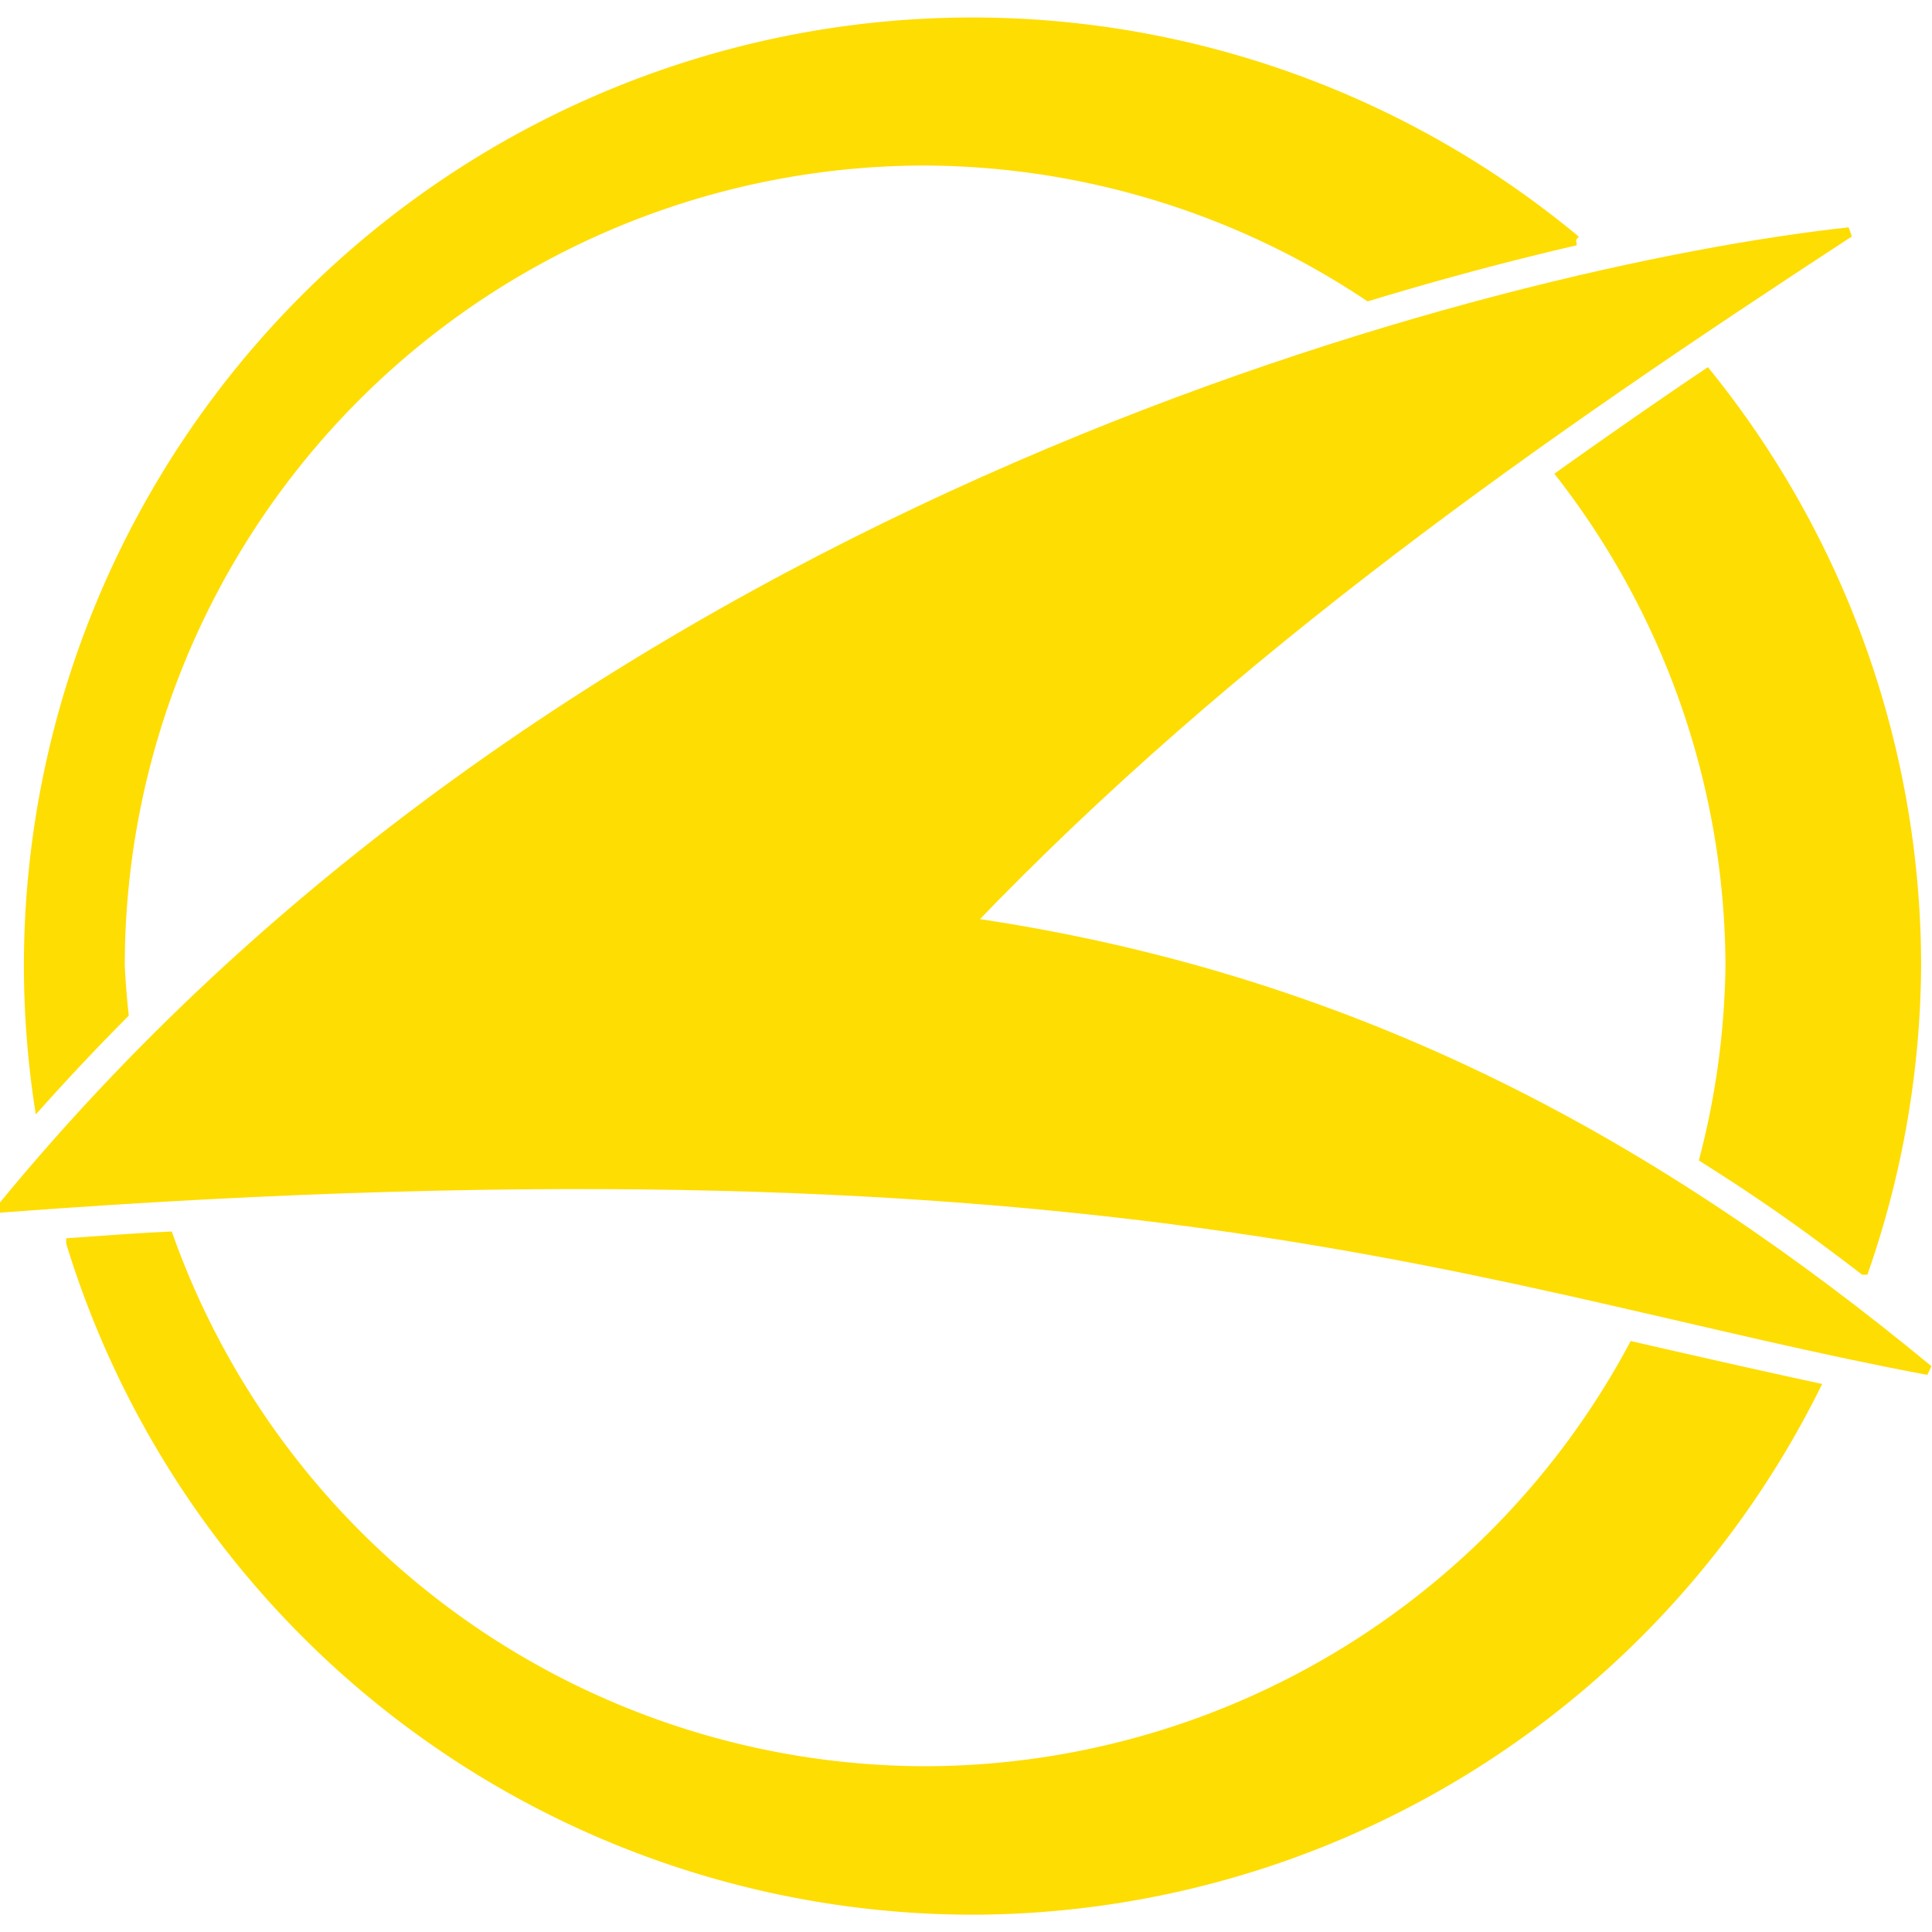
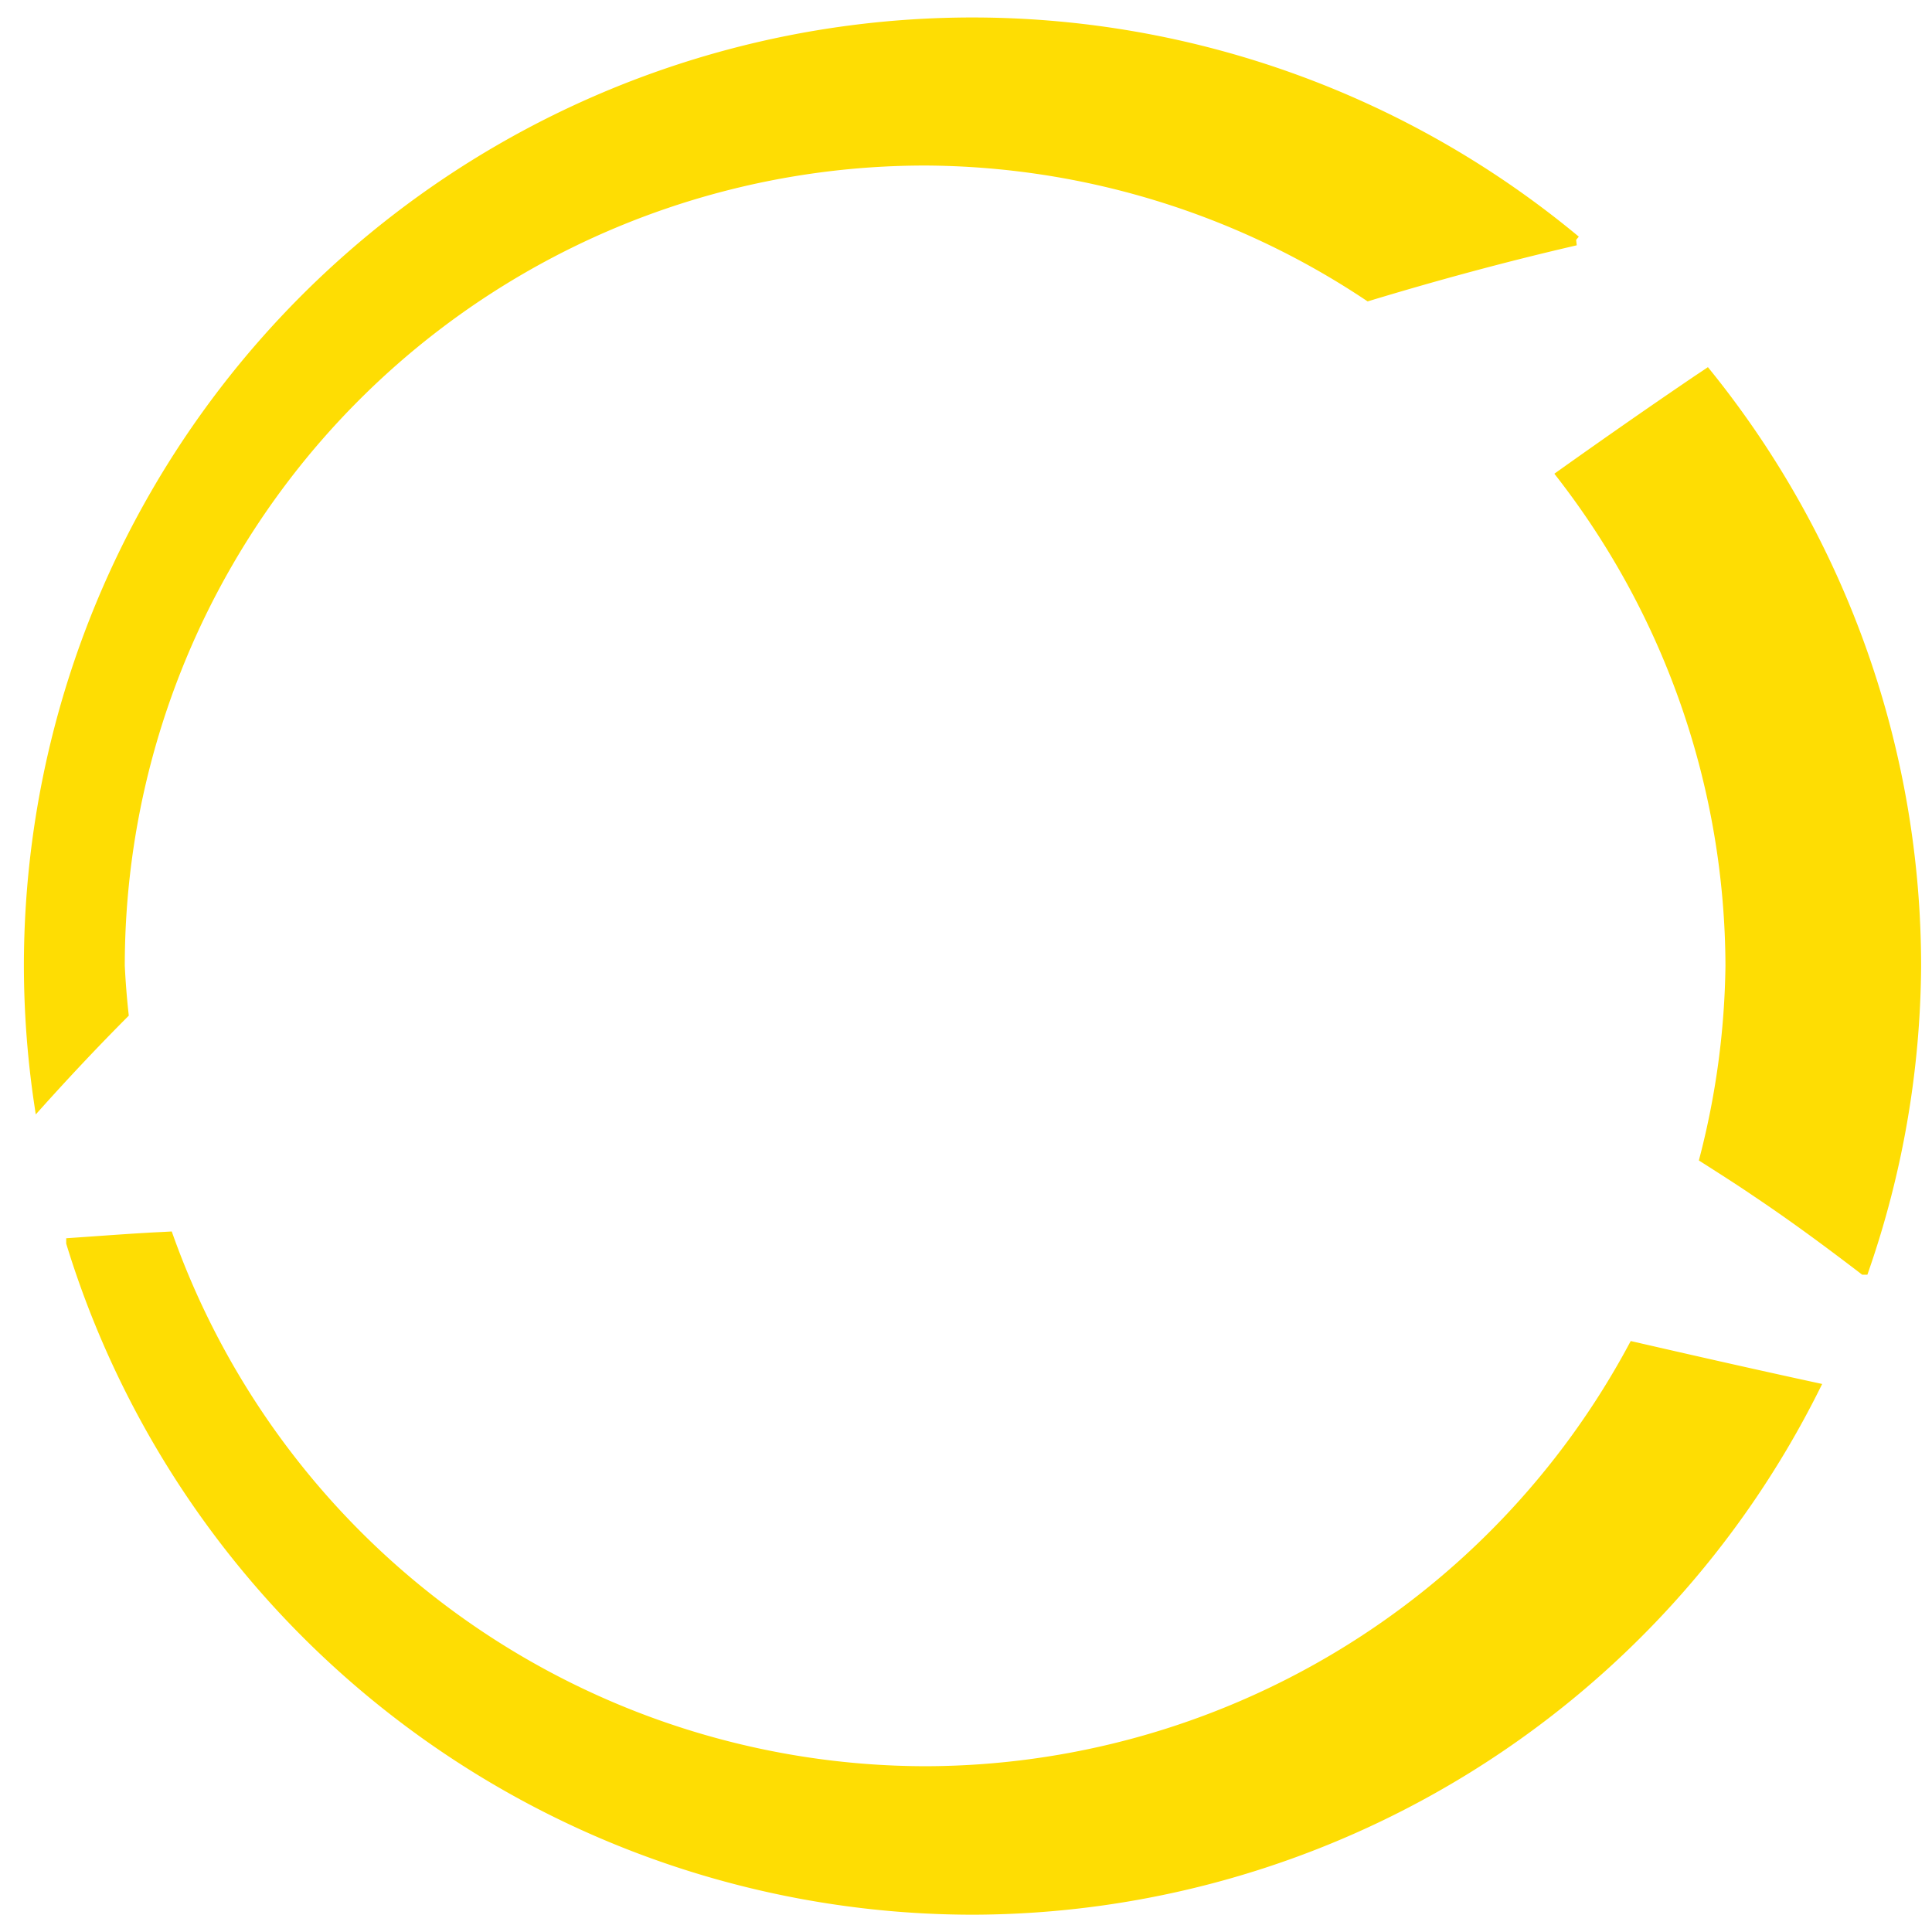
<svg xmlns="http://www.w3.org/2000/svg" xmlns:ns1="http://sodipodi.sourceforge.net/DTD/sodipodi-0.dtd" xmlns:ns2="http://www.inkscape.org/namespaces/inkscape" version="1.1" id="svg1" width="97.28" height="97.28" viewBox="0 0 97.28 97.28" ns1:docname="logo.svg" ns2:version="1.2.2 (b0a8486541, 2022-12-01)" ns2:export-filename="../../../../../Downloads/logo-45.png" ns2:export-xdpi="44.407894" ns2:export-ydpi="44.407894">
  <defs id="defs1" />
  <g ns2:groupmode="layer" ns2:label="Image" id="g1">
    <path id="path3-3" style="fill:#fedd03;fill-opacity:1;stroke:#fedd03;stroke-width:0.5;stroke-dasharray:none;stroke-opacity:1" d="M 48.969,1.13 A 47.514,47.514 0 0 0 1.453,48.646 47.514,47.514 0 0 0 1.969,55.552 C 3.35,54.016 4.766,52.512 6.223,51.048 A 40.549,40.549 0 0 1 6.033,48.634 40.549,40.549 0 0 1 46.582,8.085 40.549,40.549 0 0 1 68.904,14.903 c 3.446,-1.044 6.924,-1.984 10.432,-2.795 A 47.514,47.514 0 0 0 48.969,1.13 Z M 85.947,18.823 c -0.186,0.126 -0.375,0.248 -0.561,0.375 -2.267,1.538 -4.522,3.112 -6.764,4.707 a 40.549,40.549 0 0 1 8.508,24.729 40.549,40.549 0 0 1 -1.301,9.684 c 0.881,0.563 1.766,1.123 2.629,1.713 1.846,1.235 3.629,2.554 5.391,3.902 A 47.514,47.514 0 0 0 96.482,48.646 47.514,47.514 0 0 0 85.947,18.823 Z M 8.475,62.267 c -0.361,0.021 -0.723,0.034 -1.084,0.057 -1.252,0.073 -2.539,0.172 -3.807,0.258 A 47.514,47.514 0 0 0 48.969,96.159 47.514,47.514 0 0 0 91.383,69.862 C 88.331,69.2 85.285,68.509 82.24,67.81 A 40.549,40.549 0 0 1 46.582,89.183 40.549,40.549 0 0 1 8.475,62.267 Z" />
-     <path style="fill:#fedd03;fill-opacity:1;stroke:#fedd03;stroke-width:0.5;stroke-dasharray:none;stroke-opacity:1" d="M 0.115,60.8 C 29.509,24.939 76.011,13.556 93.109,11.696 77.401,21.952 62.031,32.683 48.825,46.455 68.839,49.363 83.888,58.091 97.091,68.982 75.368,64.919 56.939,56.536 0.115,60.8 Z" id="path2" ns1:nodetypes="ccccc" />
  </g>
</svg>